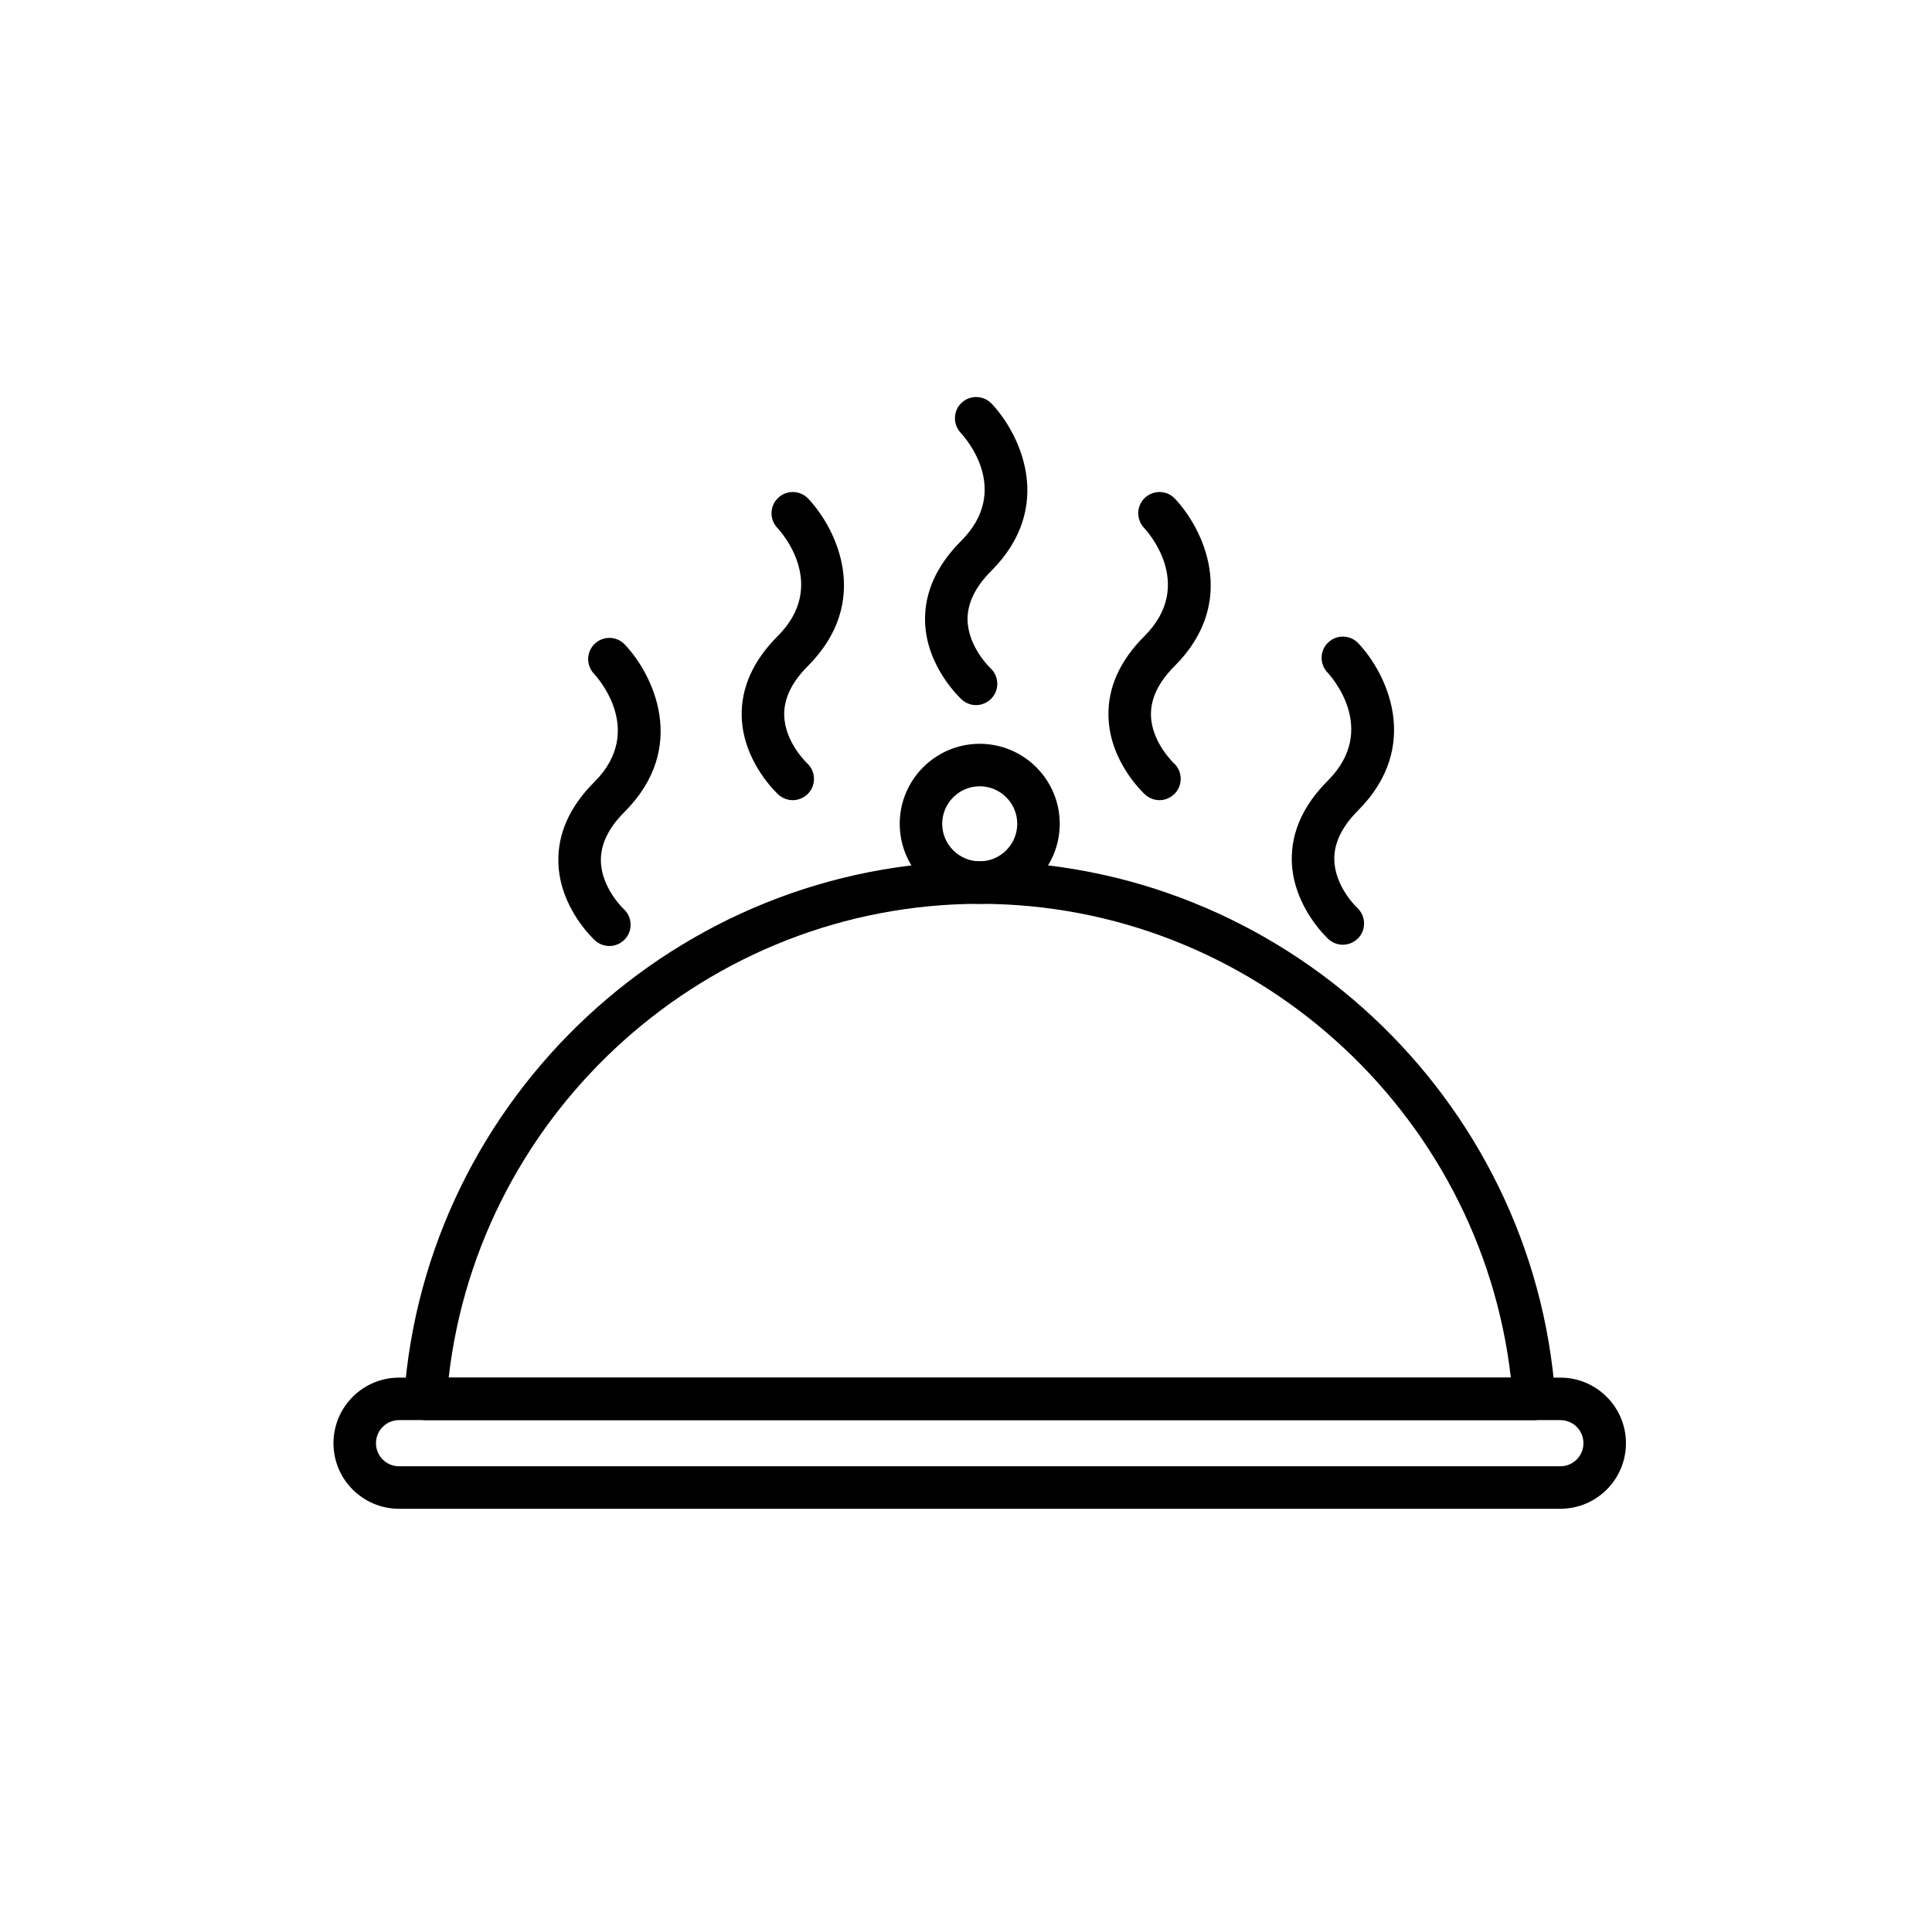
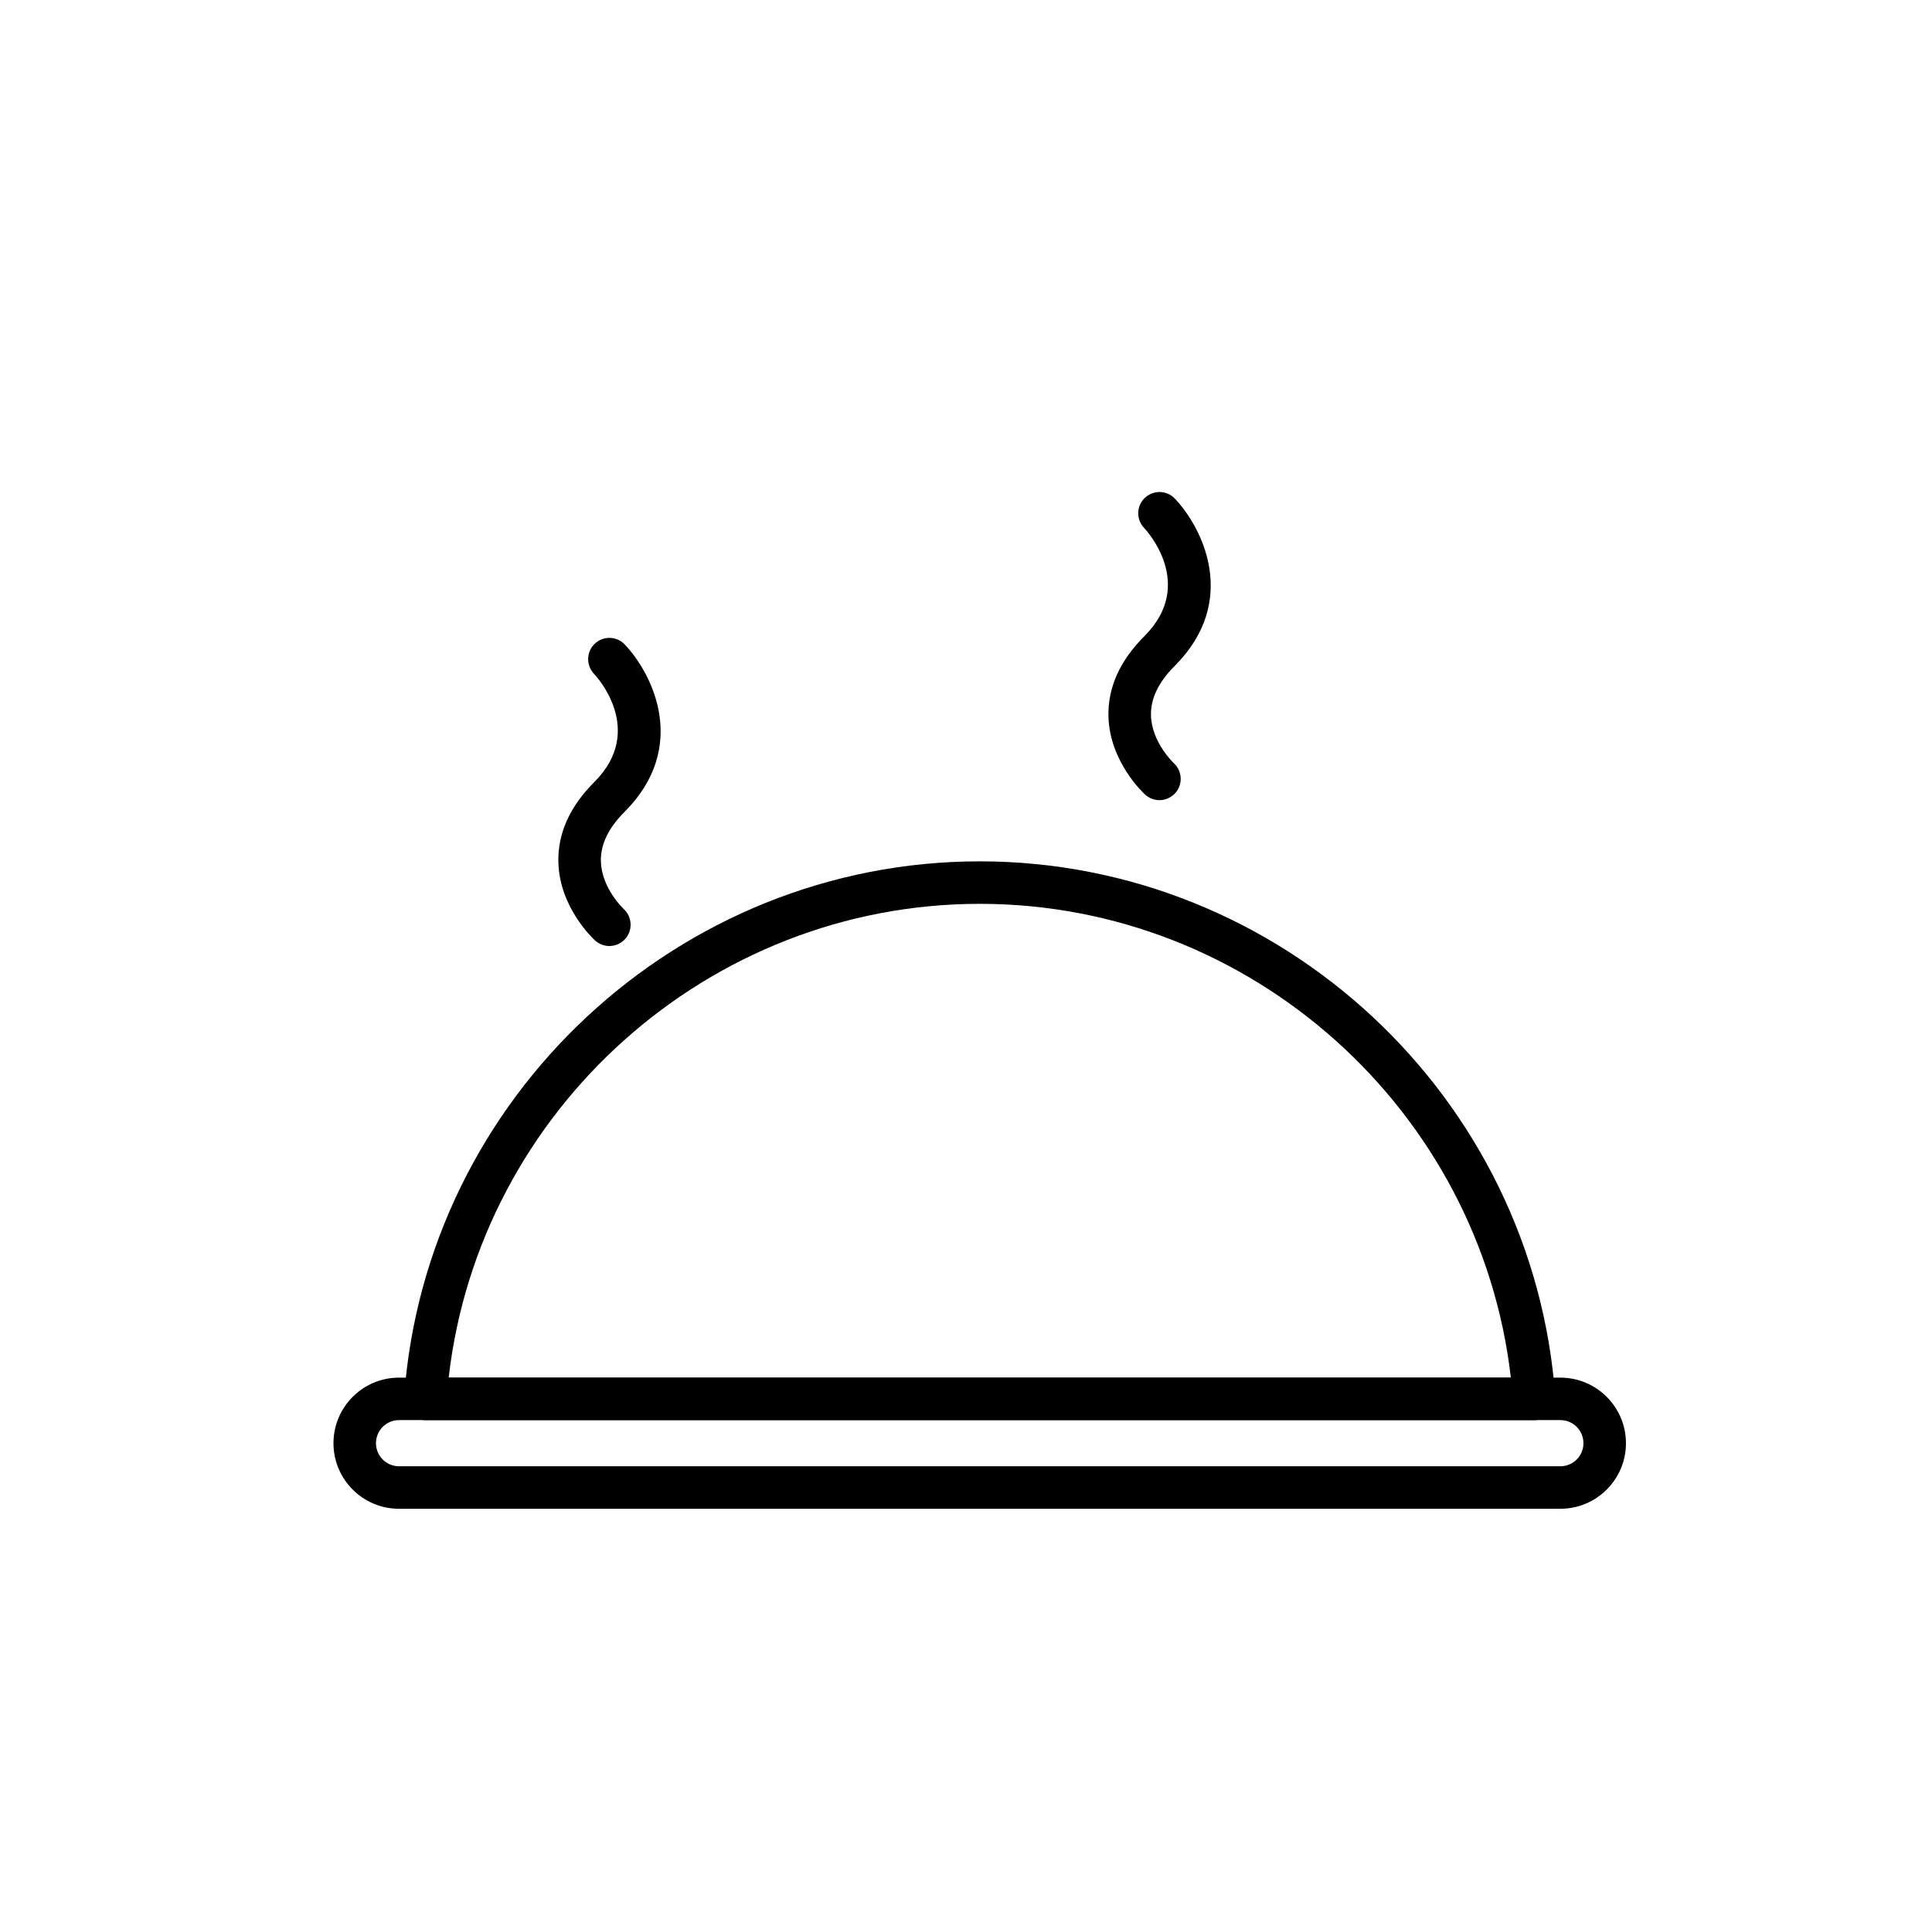
<svg xmlns="http://www.w3.org/2000/svg" width="73" height="72" viewBox="0 0 73 72" fill="none">
  <path d="M57.967 53.652H16.071C15.849 53.652 15.635 53.559 15.482 53.396C15.331 53.233 15.252 53.013 15.268 52.791C16.083 41.436 25.636 32.541 37.019 32.541C48.399 32.541 57.955 41.436 58.767 52.791C58.782 53.013 58.707 53.233 58.553 53.396C58.403 53.56 58.19 53.652 57.967 53.652H57.967ZM16.953 52.046H57.087C55.926 41.941 47.274 34.146 37.02 34.146C26.766 34.146 18.11 41.94 16.953 52.046Z" fill="currentColor" />
  <path d="M58.959 57H15.074C13.71 57 12.6 55.889 12.6 54.524C12.6 53.158 13.71 52.046 15.074 52.046H58.959C60.326 52.046 61.436 53.158 61.436 54.524C61.436 55.89 60.326 57 58.959 57ZM15.074 53.651C14.595 53.651 14.206 54.042 14.206 54.524C14.206 55.003 14.595 55.394 15.074 55.394H58.959C59.442 55.394 59.83 55.003 59.83 54.524C59.83 54.042 59.442 53.651 58.959 53.651H15.074Z" fill="currentColor" />
-   <path d="M37.019 34.146C35.351 34.146 33.996 32.789 33.996 31.122C33.996 29.456 35.351 28.1 37.019 28.1C38.684 28.1 40.042 29.456 40.042 31.122C40.042 32.789 38.684 34.146 37.019 34.146ZM37.019 29.705C36.238 29.705 35.601 30.342 35.601 31.122C35.601 31.903 36.238 32.54 37.019 32.54C37.8 32.54 38.436 31.903 38.436 31.122C38.437 30.342 37.8 29.705 37.019 29.705Z" fill="currentColor" />
  <path d="M23.024 35.74C22.833 35.74 22.641 35.671 22.487 35.533C22.431 35.483 21.139 34.295 21.098 32.574C21.07 31.491 21.528 30.47 22.459 29.541C24.419 27.581 22.525 25.541 22.444 25.456C22.14 25.133 22.152 24.625 22.472 24.321C22.792 24.015 23.303 24.026 23.607 24.349C24.67 25.47 26.038 28.233 23.595 30.676C22.99 31.28 22.692 31.901 22.704 32.525C22.723 33.55 23.561 34.338 23.57 34.345C23.893 34.646 23.915 35.152 23.617 35.479C23.457 35.651 23.24 35.74 23.024 35.74L23.024 35.74Z" fill="currentColor" />
-   <path d="M29.951 30.229C29.759 30.229 29.568 30.16 29.414 30.022C29.361 29.972 28.069 28.784 28.025 27.064C27.999 25.98 28.458 24.959 29.386 24.03C31.346 22.07 29.455 20.03 29.374 19.945C29.067 19.622 29.079 19.114 29.402 18.81C29.719 18.506 30.23 18.514 30.537 18.838C31.6 19.959 32.964 22.723 30.522 25.165C29.919 25.769 29.619 26.39 29.631 27.014C29.65 28.039 30.488 28.827 30.497 28.834C30.82 29.135 30.845 29.642 30.547 29.968C30.386 30.14 30.17 30.23 29.951 30.23L29.951 30.229Z" fill="currentColor" />
-   <path d="M36.878 26.638C36.687 26.638 36.495 26.569 36.342 26.431C36.289 26.381 34.997 25.193 34.953 23.474C34.927 22.389 35.386 21.368 36.314 20.438C38.224 18.53 36.502 16.568 36.299 16.351C35.997 16.027 36.013 15.52 36.333 15.217C36.655 14.916 37.16 14.93 37.465 15.247C38.528 16.368 39.895 19.131 37.449 21.574C36.847 22.177 36.547 22.798 36.559 23.422C36.581 24.448 37.415 25.235 37.424 25.243C37.747 25.544 37.772 26.05 37.471 26.376C37.314 26.549 37.097 26.638 36.878 26.638Z" fill="currentColor" />
  <path d="M43.809 30.229C43.617 30.229 43.426 30.16 43.272 30.022C43.216 29.972 41.923 28.784 41.883 27.064C41.855 25.98 42.313 24.959 43.244 24.03C45.204 22.07 43.31 20.03 43.229 19.945C42.924 19.622 42.937 19.114 43.257 18.81C43.577 18.506 44.088 18.514 44.392 18.838C45.455 19.959 46.823 22.723 44.38 25.165C43.775 25.769 43.477 26.39 43.489 27.014C43.508 28.039 44.346 28.827 44.355 28.834C44.678 29.135 44.7 29.642 44.402 29.968C44.241 30.14 44.025 30.23 43.809 30.23L43.809 30.229Z" fill="currentColor" />
-   <path d="M50.736 35.691C50.545 35.691 50.353 35.622 50.199 35.484C50.146 35.434 48.854 34.246 48.81 32.526C48.785 31.442 49.243 30.421 50.171 29.492C52.131 27.532 50.24 25.492 50.159 25.407C49.852 25.084 49.864 24.576 50.187 24.272C50.504 23.966 51.015 23.977 51.322 24.301C52.385 25.422 53.749 28.185 51.306 30.627C50.704 31.231 50.404 31.852 50.416 32.476C50.435 33.502 51.273 34.289 51.282 34.296C51.605 34.597 51.63 35.104 51.332 35.43C51.172 35.602 50.956 35.691 50.736 35.691L50.736 35.691Z" fill="currentColor" />
</svg>